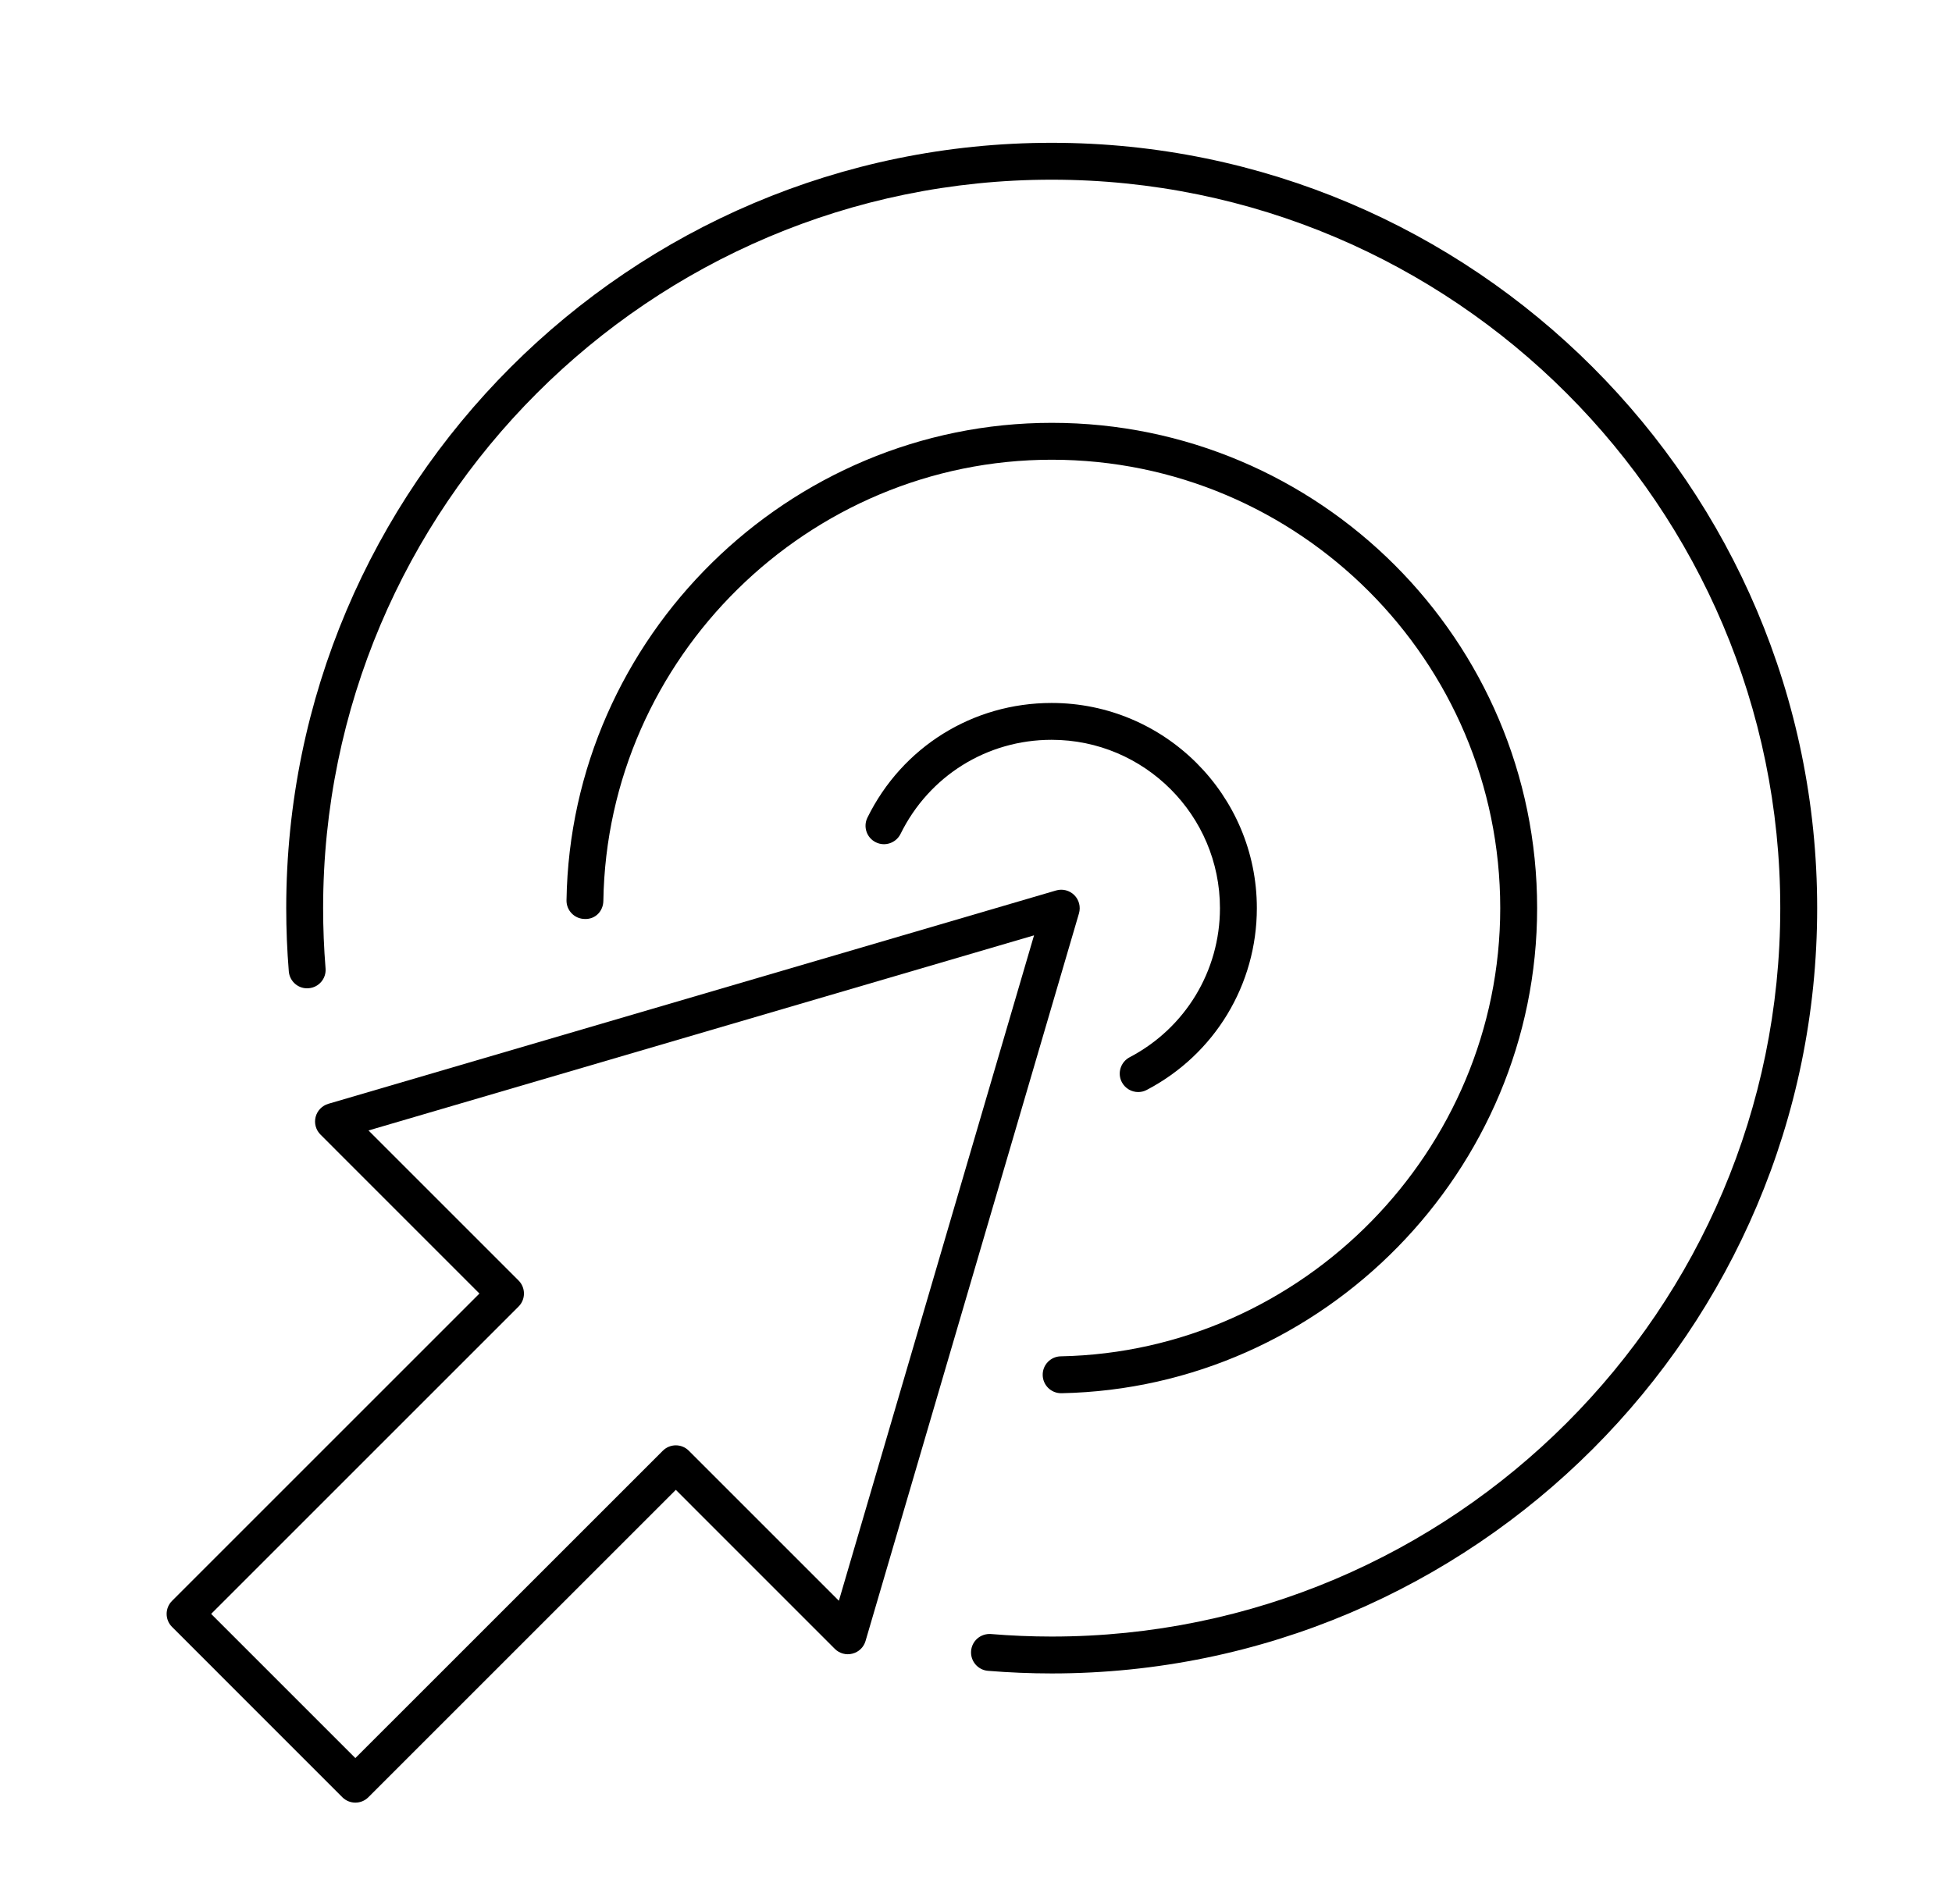
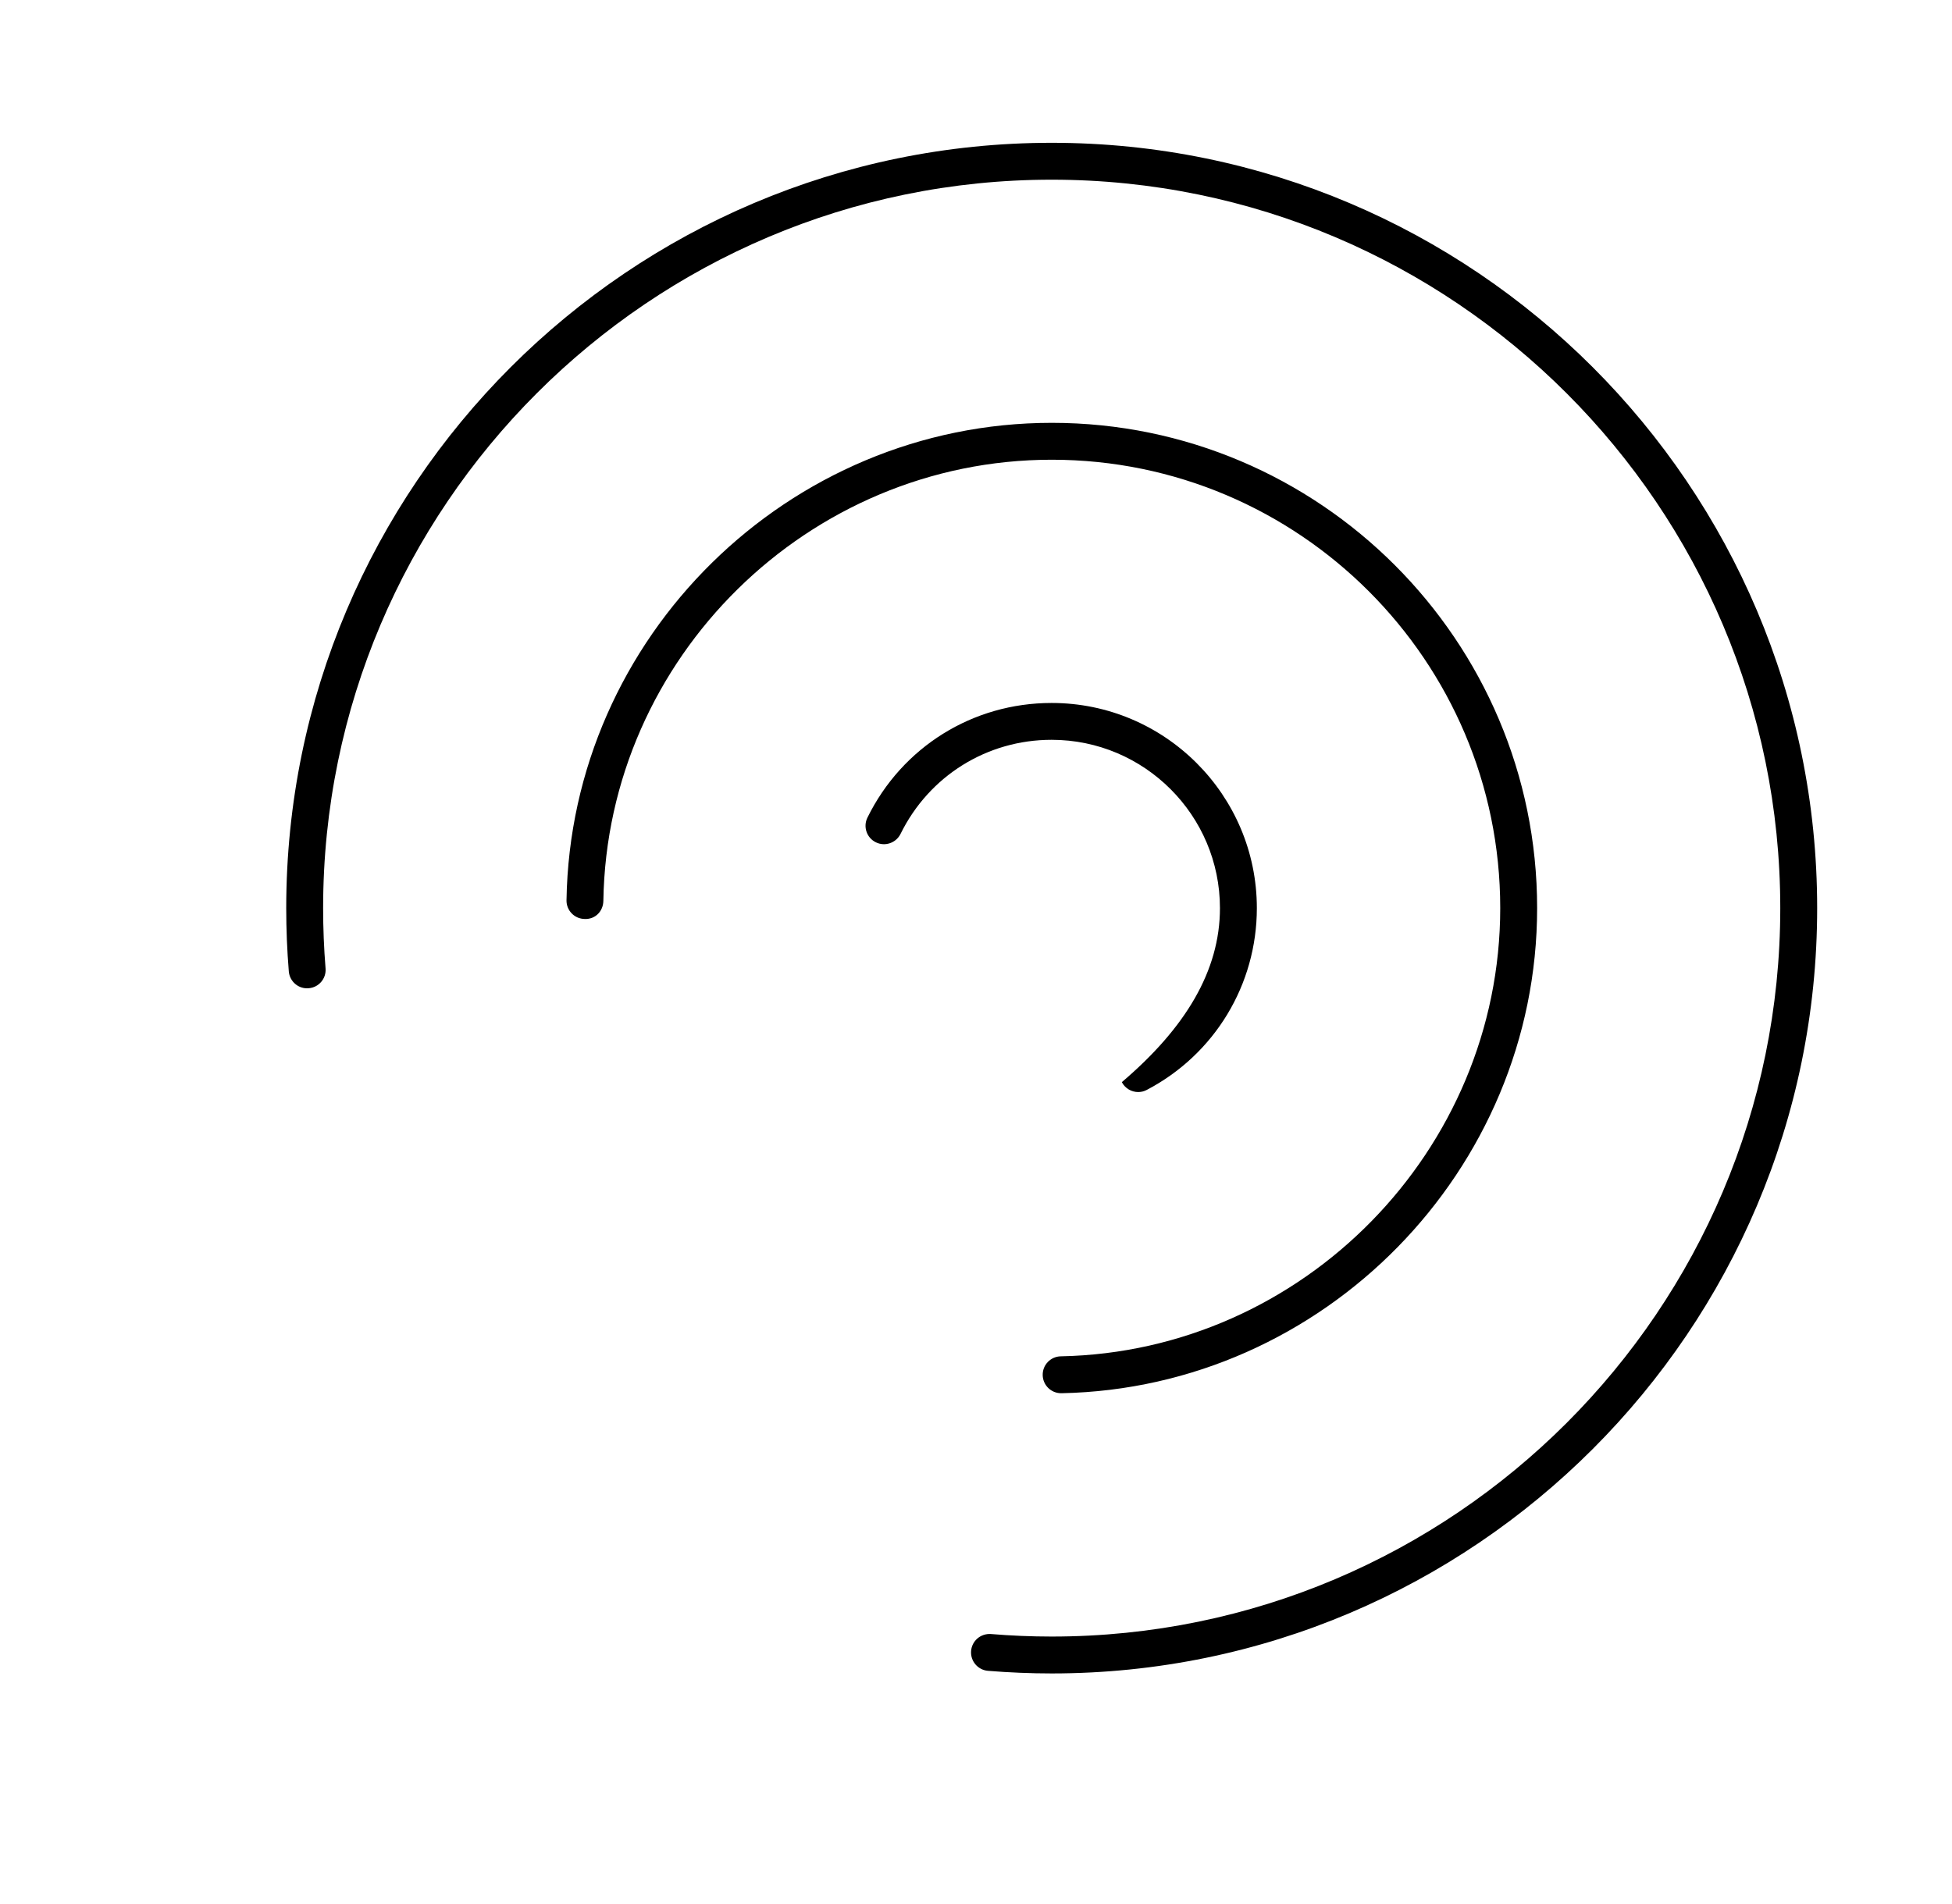
<svg xmlns="http://www.w3.org/2000/svg" width="41" height="40" viewBox="0 0 41 40" fill="none">
  <path d="M22.288 29.269C22.077 29.269 21.905 29.1 21.901 28.889C21.896 28.675 22.067 28.498 22.28 28.494C27.37 28.394 31.511 24.17 31.511 19.077C31.511 13.883 27.285 9.658 22.091 9.658C16.979 9.658 12.754 13.815 12.673 18.925C12.67 19.139 12.508 19.316 12.28 19.306C12.066 19.303 11.895 19.127 11.899 18.913C11.986 13.382 16.559 8.883 22.092 8.883C27.712 8.883 32.286 13.456 32.286 19.077C32.286 24.589 27.804 29.16 22.296 29.269C22.293 29.269 22.291 29.269 22.288 29.269Z" fill="black" />
  <path d="M22.09 35.156C21.645 35.156 21.194 35.137 20.751 35.101C20.538 35.083 20.38 34.896 20.397 34.683C20.415 34.47 20.598 34.313 20.815 34.328C21.236 34.363 21.665 34.381 22.09 34.381C30.528 34.381 37.393 27.516 37.393 19.078C37.393 10.64 30.528 3.775 22.09 3.775C13.652 3.775 6.787 10.64 6.787 19.078C6.787 19.499 6.804 19.924 6.838 20.344C6.856 20.557 6.697 20.744 6.484 20.761C6.271 20.781 6.083 20.62 6.066 20.407C6.03 19.967 6.012 19.52 6.012 19.078C6.012 10.212 13.225 3 22.09 3C30.956 3 38.168 10.212 38.168 19.078C38.168 27.943 30.956 35.156 22.09 35.156Z" fill="black" />
-   <path d="M23.907 22.942C23.768 22.942 23.633 22.867 23.563 22.734C23.464 22.545 23.538 22.311 23.727 22.211C24.897 21.598 25.624 20.397 25.624 19.078C25.624 17.129 24.038 15.542 22.088 15.542C20.731 15.542 19.515 16.3 18.915 17.519C18.82 17.71 18.588 17.79 18.396 17.695C18.204 17.601 18.125 17.368 18.22 17.176C18.951 15.691 20.433 14.768 22.088 14.768C24.465 14.768 26.399 16.701 26.399 19.078C26.399 20.686 25.513 22.15 24.087 22.897C24.029 22.928 23.968 22.942 23.907 22.942Z" fill="black" />
-   <path d="M7.464 37.87C7.365 37.87 7.266 37.832 7.19 37.756L3.614 34.179C3.462 34.028 3.462 33.783 3.614 33.631L10.07 27.175L6.731 23.835C6.634 23.738 6.596 23.598 6.629 23.466C6.663 23.333 6.765 23.228 6.896 23.189L22.182 18.707C22.318 18.667 22.464 18.705 22.565 18.805C22.665 18.905 22.702 19.052 22.663 19.188L18.18 34.474C18.142 34.605 18.037 34.707 17.904 34.74C17.772 34.775 17.631 34.736 17.534 34.639L14.195 31.299L7.738 37.756C7.663 37.832 7.563 37.87 7.464 37.87ZM4.435 33.905L7.464 36.934L13.921 30.478C14.073 30.326 14.318 30.326 14.469 30.478L17.62 33.629L21.719 19.65L7.74 23.749L10.892 26.901C10.965 26.974 11.005 27.072 11.005 27.175C11.005 27.278 10.965 27.376 10.892 27.448L4.435 33.905Z" fill="black" />
+   <path d="M23.907 22.942C23.768 22.942 23.633 22.867 23.563 22.734C24.897 21.598 25.624 20.397 25.624 19.078C25.624 17.129 24.038 15.542 22.088 15.542C20.731 15.542 19.515 16.3 18.915 17.519C18.82 17.71 18.588 17.79 18.396 17.695C18.204 17.601 18.125 17.368 18.22 17.176C18.951 15.691 20.433 14.768 22.088 14.768C24.465 14.768 26.399 16.701 26.399 19.078C26.399 20.686 25.513 22.15 24.087 22.897C24.029 22.928 23.968 22.942 23.907 22.942Z" fill="black" />
</svg>